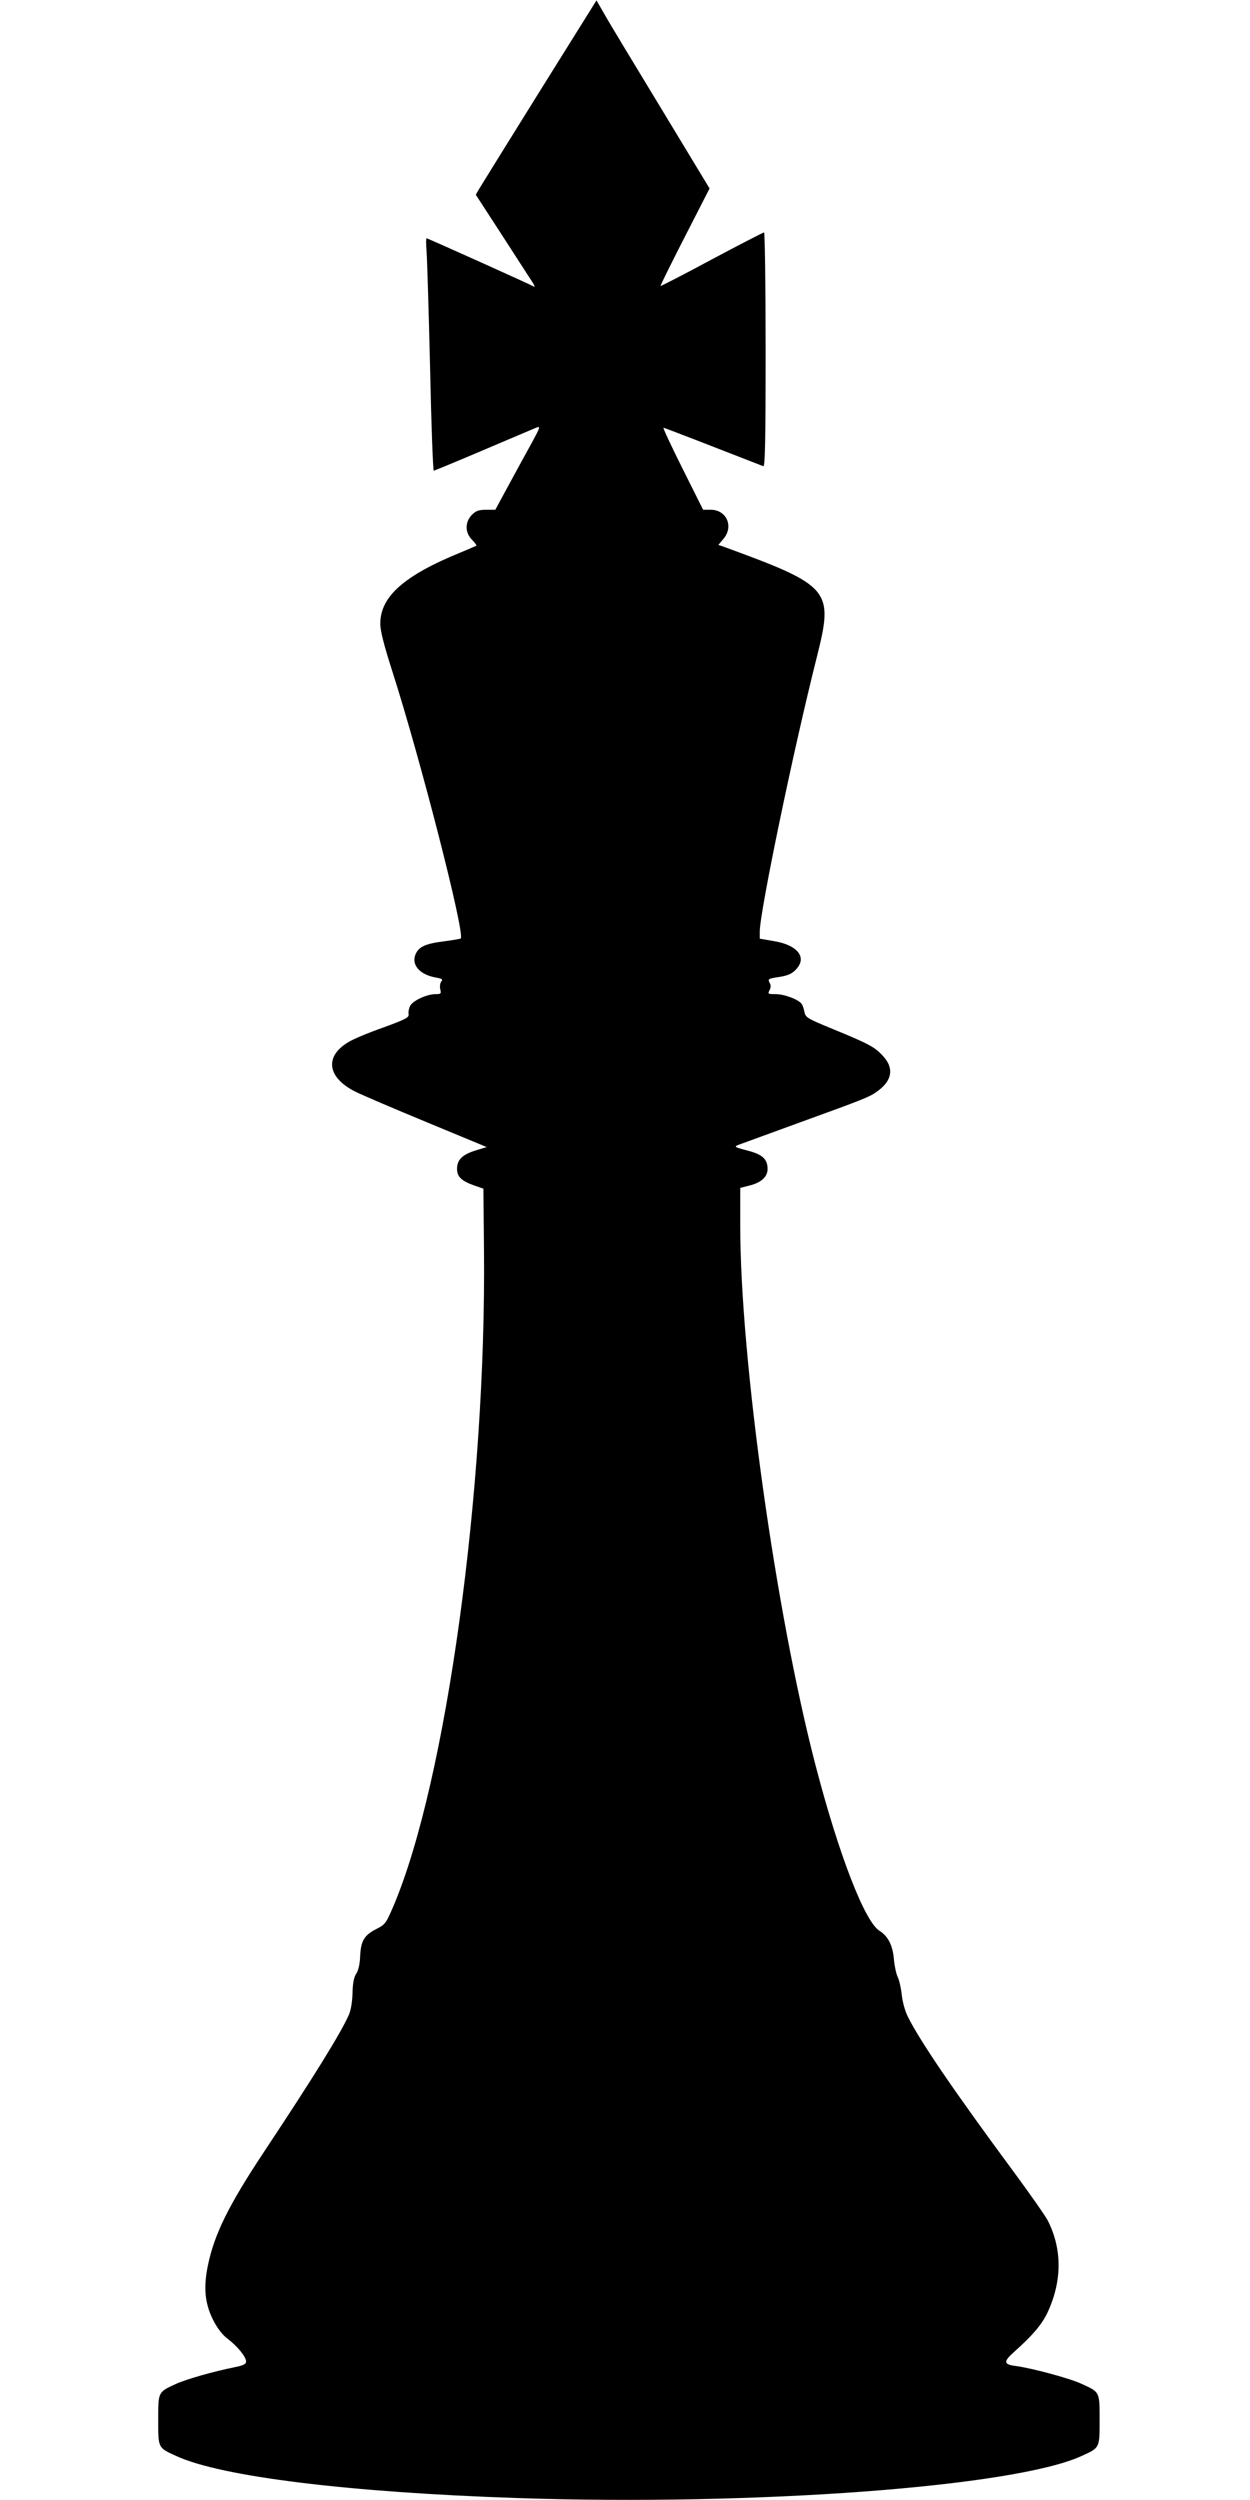
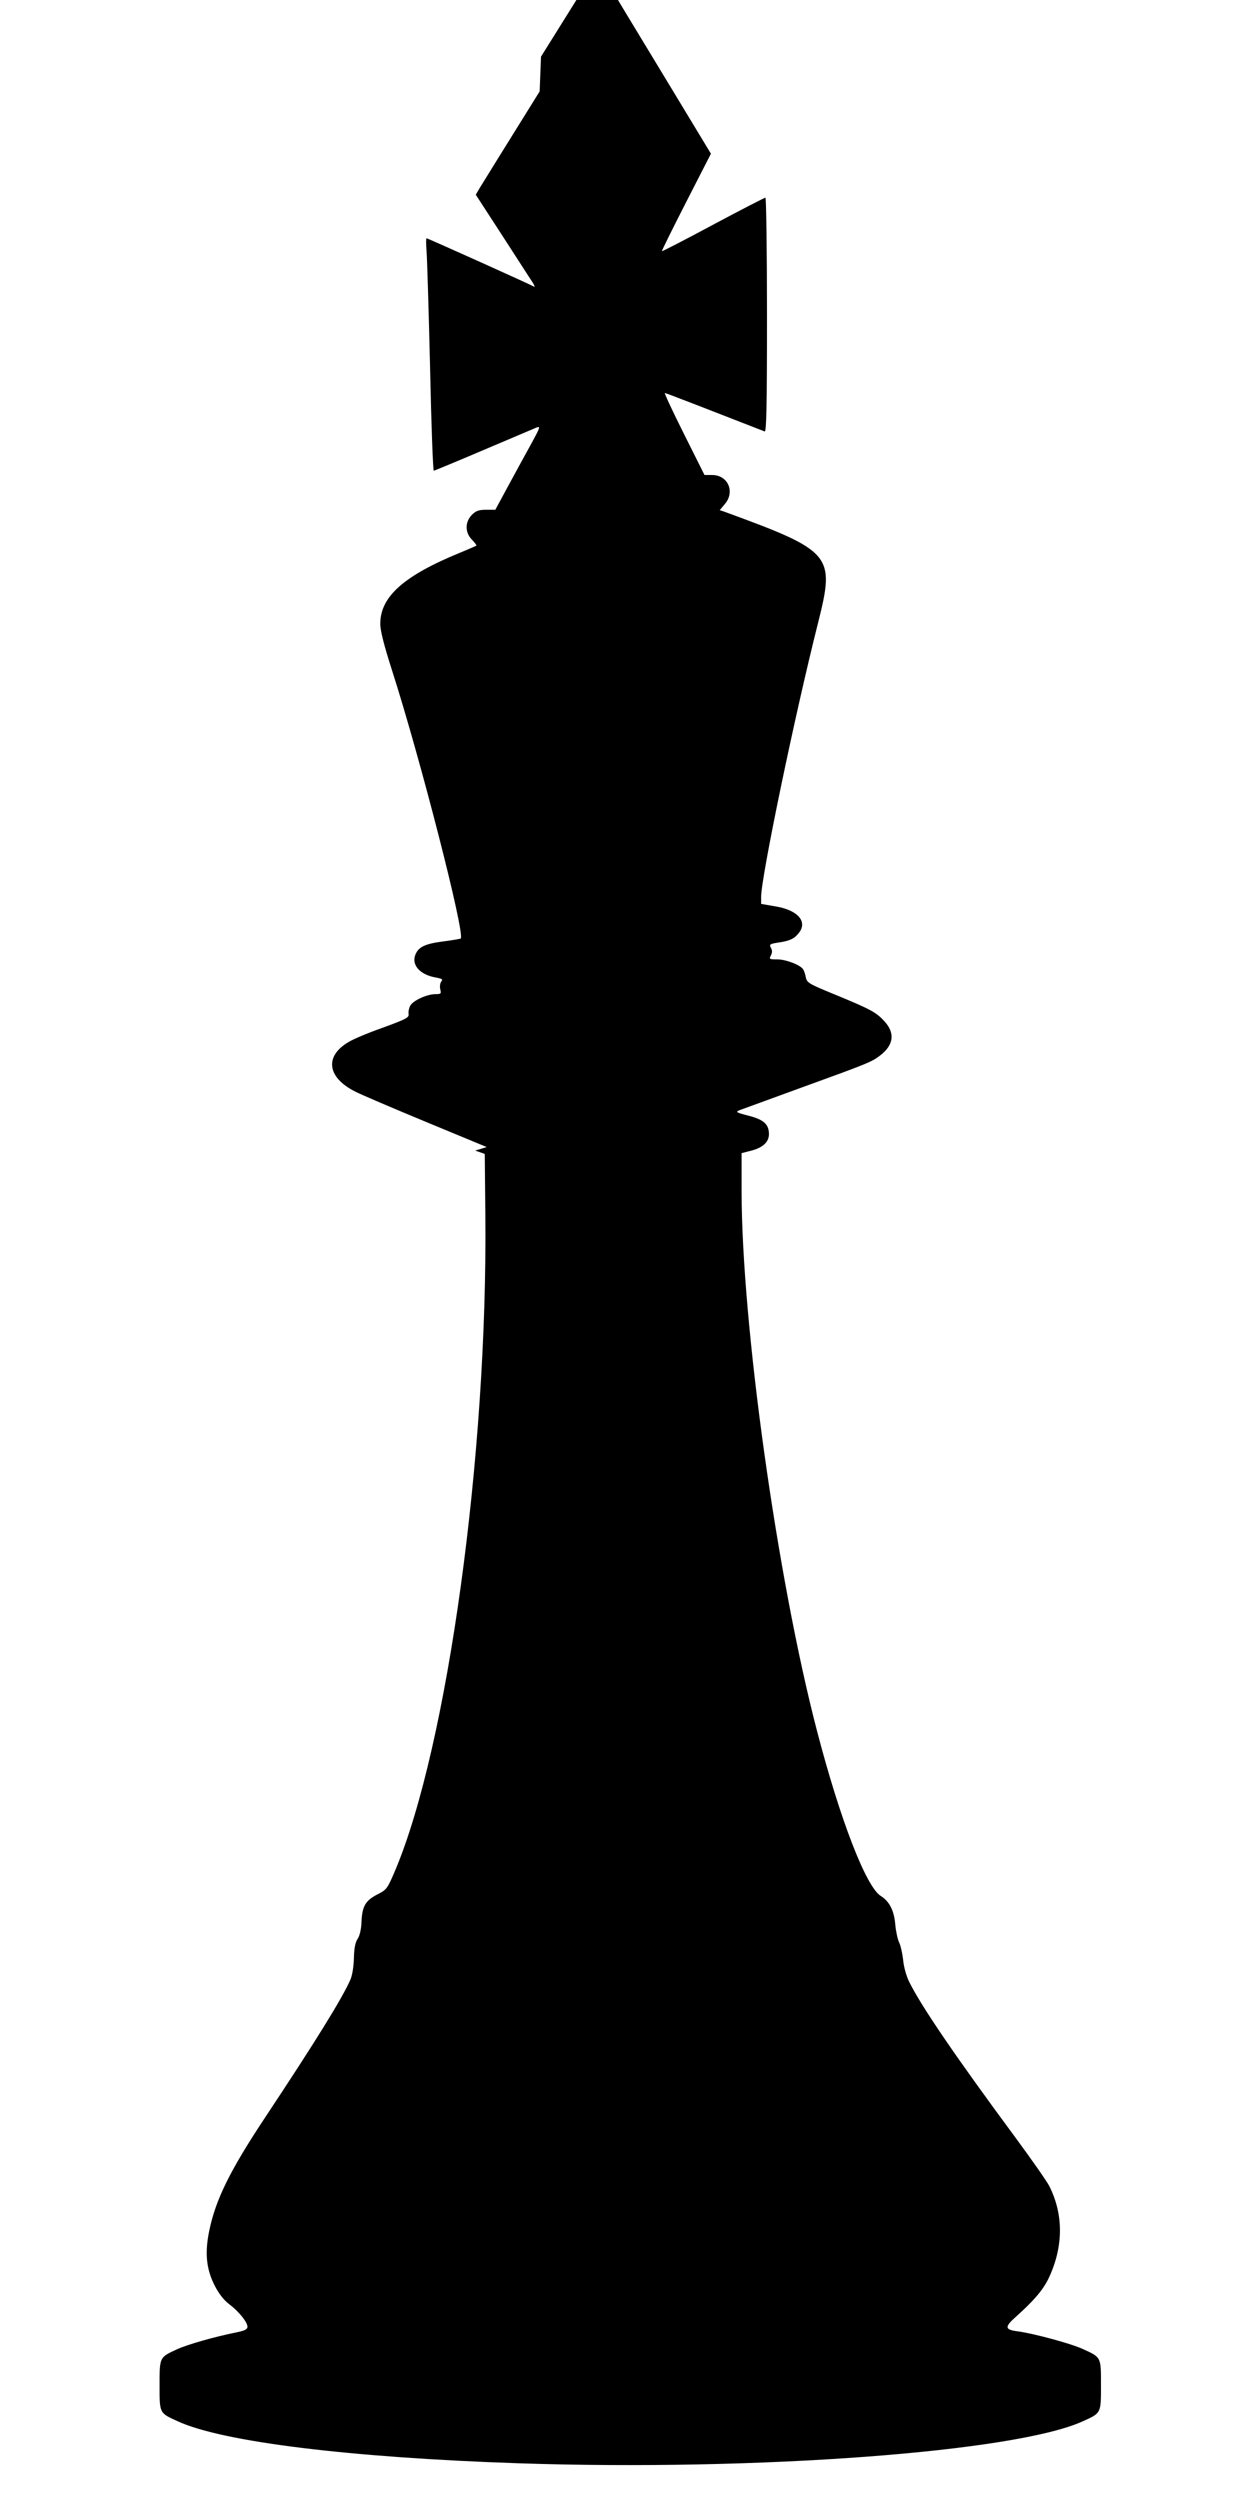
<svg xmlns="http://www.w3.org/2000/svg" version="1.0" width="640pt" height="1280pt" viewBox="0 0 640 1280" preserveAspectRatio="xMidYMid meet">
  <g transform="translate(0,1280) scale(0.1,-0.1)" fill="#000000" stroke="none">
-     <path d="M2763 12332 c-160 -257 -299 -481 -309 -498 l-18 -31 135 -208 c74 -114 143 -222 154 -238 11 -17 15 -28 10 -25 -16 10 -545 248 -551 248 -3 0 -3 -30 0 -67 3 -38 11 -305 18 -595 6 -291 15 -528 19 -528 3 0 119 48 255 106 137 58 259 110 271 115 21 8 18 0 -22 -74 -25 -45 -78 -142 -117 -214 l-72 -133 -47 0 c-37 0 -52 -5 -73 -26 -36 -37 -36 -91 1 -128 14 -14 24 -28 22 -30 -2 -1 -40 -18 -84 -36 -288 -118 -408 -225 -408 -364 0 -35 19 -110 61 -241 143 -445 374 -1346 351 -1370 -2 -2 -42 -9 -89 -15 -92 -12 -125 -27 -142 -65 -24 -54 21 -106 104 -120 32 -6 37 -9 27 -21 -6 -8 -8 -25 -5 -39 6 -23 4 -25 -26 -25 -44 -1 -114 -33 -128 -60 -6 -11 -10 -30 -8 -42 3 -18 -13 -26 -130 -69 -74 -26 -153 -59 -177 -74 -125 -73 -110 -182 34 -254 31 -16 195 -86 364 -156 l309 -128 -59 -18 c-66 -21 -93 -47 -93 -94 0 -39 22 -61 86 -84 l49 -17 3 -314 c12 -1224 -193 -2716 -461 -3353 -40 -94 -44 -100 -89 -123 -63 -32 -80 -60 -84 -138 -1 -40 -9 -75 -20 -91 -12 -18 -18 -49 -19 -98 -1 -42 -8 -88 -18 -111 -41 -94 -179 -317 -435 -703 -183 -276 -255 -423 -288 -584 -23 -113 -15 -194 28 -279 21 -41 47 -75 74 -95 49 -37 94 -92 94 -116 0 -13 -13 -20 -58 -29 -109 -22 -247 -61 -302 -86 -91 -42 -90 -39 -90 -184 0 -145 -2 -142 93 -185 230 -106 885 -186 1745 -215 1224 -41 2546 58 2889 215 95 43 93 40 93 185 0 145 2 142 -93 185 -60 28 -253 80 -336 91 -63 8 -65 22 -9 72 93 83 139 137 168 195 78 162 80 329 5 477 -13 25 -90 135 -171 245 -306 414 -483 673 -546 800 -14 28 -28 77 -31 113 -4 34 -13 75 -21 90 -7 15 -16 55 -19 89 -6 73 -30 120 -75 148 -75 48 -207 388 -326 845 -204 783 -386 2083 -386 2766 l0 192 43 11 c64 15 97 45 97 86 0 51 -27 75 -106 95 -62 16 -67 19 -44 28 14 5 156 57 315 115 345 125 361 132 403 164 70 53 79 114 25 174 -43 48 -71 63 -258 140 -129 53 -140 59 -146 86 -3 17 -9 35 -14 42 -13 22 -88 51 -133 51 -40 0 -42 1 -32 20 7 14 8 26 0 39 -9 18 -6 20 37 27 58 8 82 19 105 48 48 58 -3 118 -117 137 l-75 13 0 36 c0 101 172 930 292 1405 87 347 72 365 -480 567 l-24 8 26 31 c54 63 16 149 -65 149 l-39 0 -105 210 c-58 116 -102 210 -98 210 5 0 273 -104 511 -197 9 -4 12 119 12 596 0 331 -4 601 -8 601 -4 0 -125 -62 -267 -138 -143 -77 -262 -138 -263 -136 -2 1 54 114 124 251 l127 248 -248 410 c-137 226 -268 442 -290 482 l-41 71 -291 -466z" />
+     <path d="M2763 12332 c-160 -257 -299 -481 -309 -498 l-18 -31 135 -208 c74 -114 143 -222 154 -238 11 -17 15 -28 10 -25 -16 10 -545 248 -551 248 -3 0 -3 -30 0 -67 3 -38 11 -305 18 -595 6 -291 15 -528 19 -528 3 0 119 48 255 106 137 58 259 110 271 115 21 8 18 0 -22 -74 -25 -45 -78 -142 -117 -214 l-72 -133 -47 0 c-37 0 -52 -5 -73 -26 -36 -37 -36 -91 1 -128 14 -14 24 -28 22 -30 -2 -1 -40 -18 -84 -36 -288 -118 -408 -225 -408 -364 0 -35 19 -110 61 -241 143 -445 374 -1346 351 -1370 -2 -2 -42 -9 -89 -15 -92 -12 -125 -27 -142 -65 -24 -54 21 -106 104 -120 32 -6 37 -9 27 -21 -6 -8 -8 -25 -5 -39 6 -23 4 -25 -26 -25 -44 -1 -114 -33 -128 -60 -6 -11 -10 -30 -8 -42 3 -18 -13 -26 -130 -69 -74 -26 -153 -59 -177 -74 -125 -73 -110 -182 34 -254 31 -16 195 -86 364 -156 l309 -128 -59 -18 l49 -17 3 -314 c12 -1224 -193 -2716 -461 -3353 -40 -94 -44 -100 -89 -123 -63 -32 -80 -60 -84 -138 -1 -40 -9 -75 -20 -91 -12 -18 -18 -49 -19 -98 -1 -42 -8 -88 -18 -111 -41 -94 -179 -317 -435 -703 -183 -276 -255 -423 -288 -584 -23 -113 -15 -194 28 -279 21 -41 47 -75 74 -95 49 -37 94 -92 94 -116 0 -13 -13 -20 -58 -29 -109 -22 -247 -61 -302 -86 -91 -42 -90 -39 -90 -184 0 -145 -2 -142 93 -185 230 -106 885 -186 1745 -215 1224 -41 2546 58 2889 215 95 43 93 40 93 185 0 145 2 142 -93 185 -60 28 -253 80 -336 91 -63 8 -65 22 -9 72 93 83 139 137 168 195 78 162 80 329 5 477 -13 25 -90 135 -171 245 -306 414 -483 673 -546 800 -14 28 -28 77 -31 113 -4 34 -13 75 -21 90 -7 15 -16 55 -19 89 -6 73 -30 120 -75 148 -75 48 -207 388 -326 845 -204 783 -386 2083 -386 2766 l0 192 43 11 c64 15 97 45 97 86 0 51 -27 75 -106 95 -62 16 -67 19 -44 28 14 5 156 57 315 115 345 125 361 132 403 164 70 53 79 114 25 174 -43 48 -71 63 -258 140 -129 53 -140 59 -146 86 -3 17 -9 35 -14 42 -13 22 -88 51 -133 51 -40 0 -42 1 -32 20 7 14 8 26 0 39 -9 18 -6 20 37 27 58 8 82 19 105 48 48 58 -3 118 -117 137 l-75 13 0 36 c0 101 172 930 292 1405 87 347 72 365 -480 567 l-24 8 26 31 c54 63 16 149 -65 149 l-39 0 -105 210 c-58 116 -102 210 -98 210 5 0 273 -104 511 -197 9 -4 12 119 12 596 0 331 -4 601 -8 601 -4 0 -125 -62 -267 -138 -143 -77 -262 -138 -263 -136 -2 1 54 114 124 251 l127 248 -248 410 c-137 226 -268 442 -290 482 l-41 71 -291 -466z" />
  </g>
</svg>